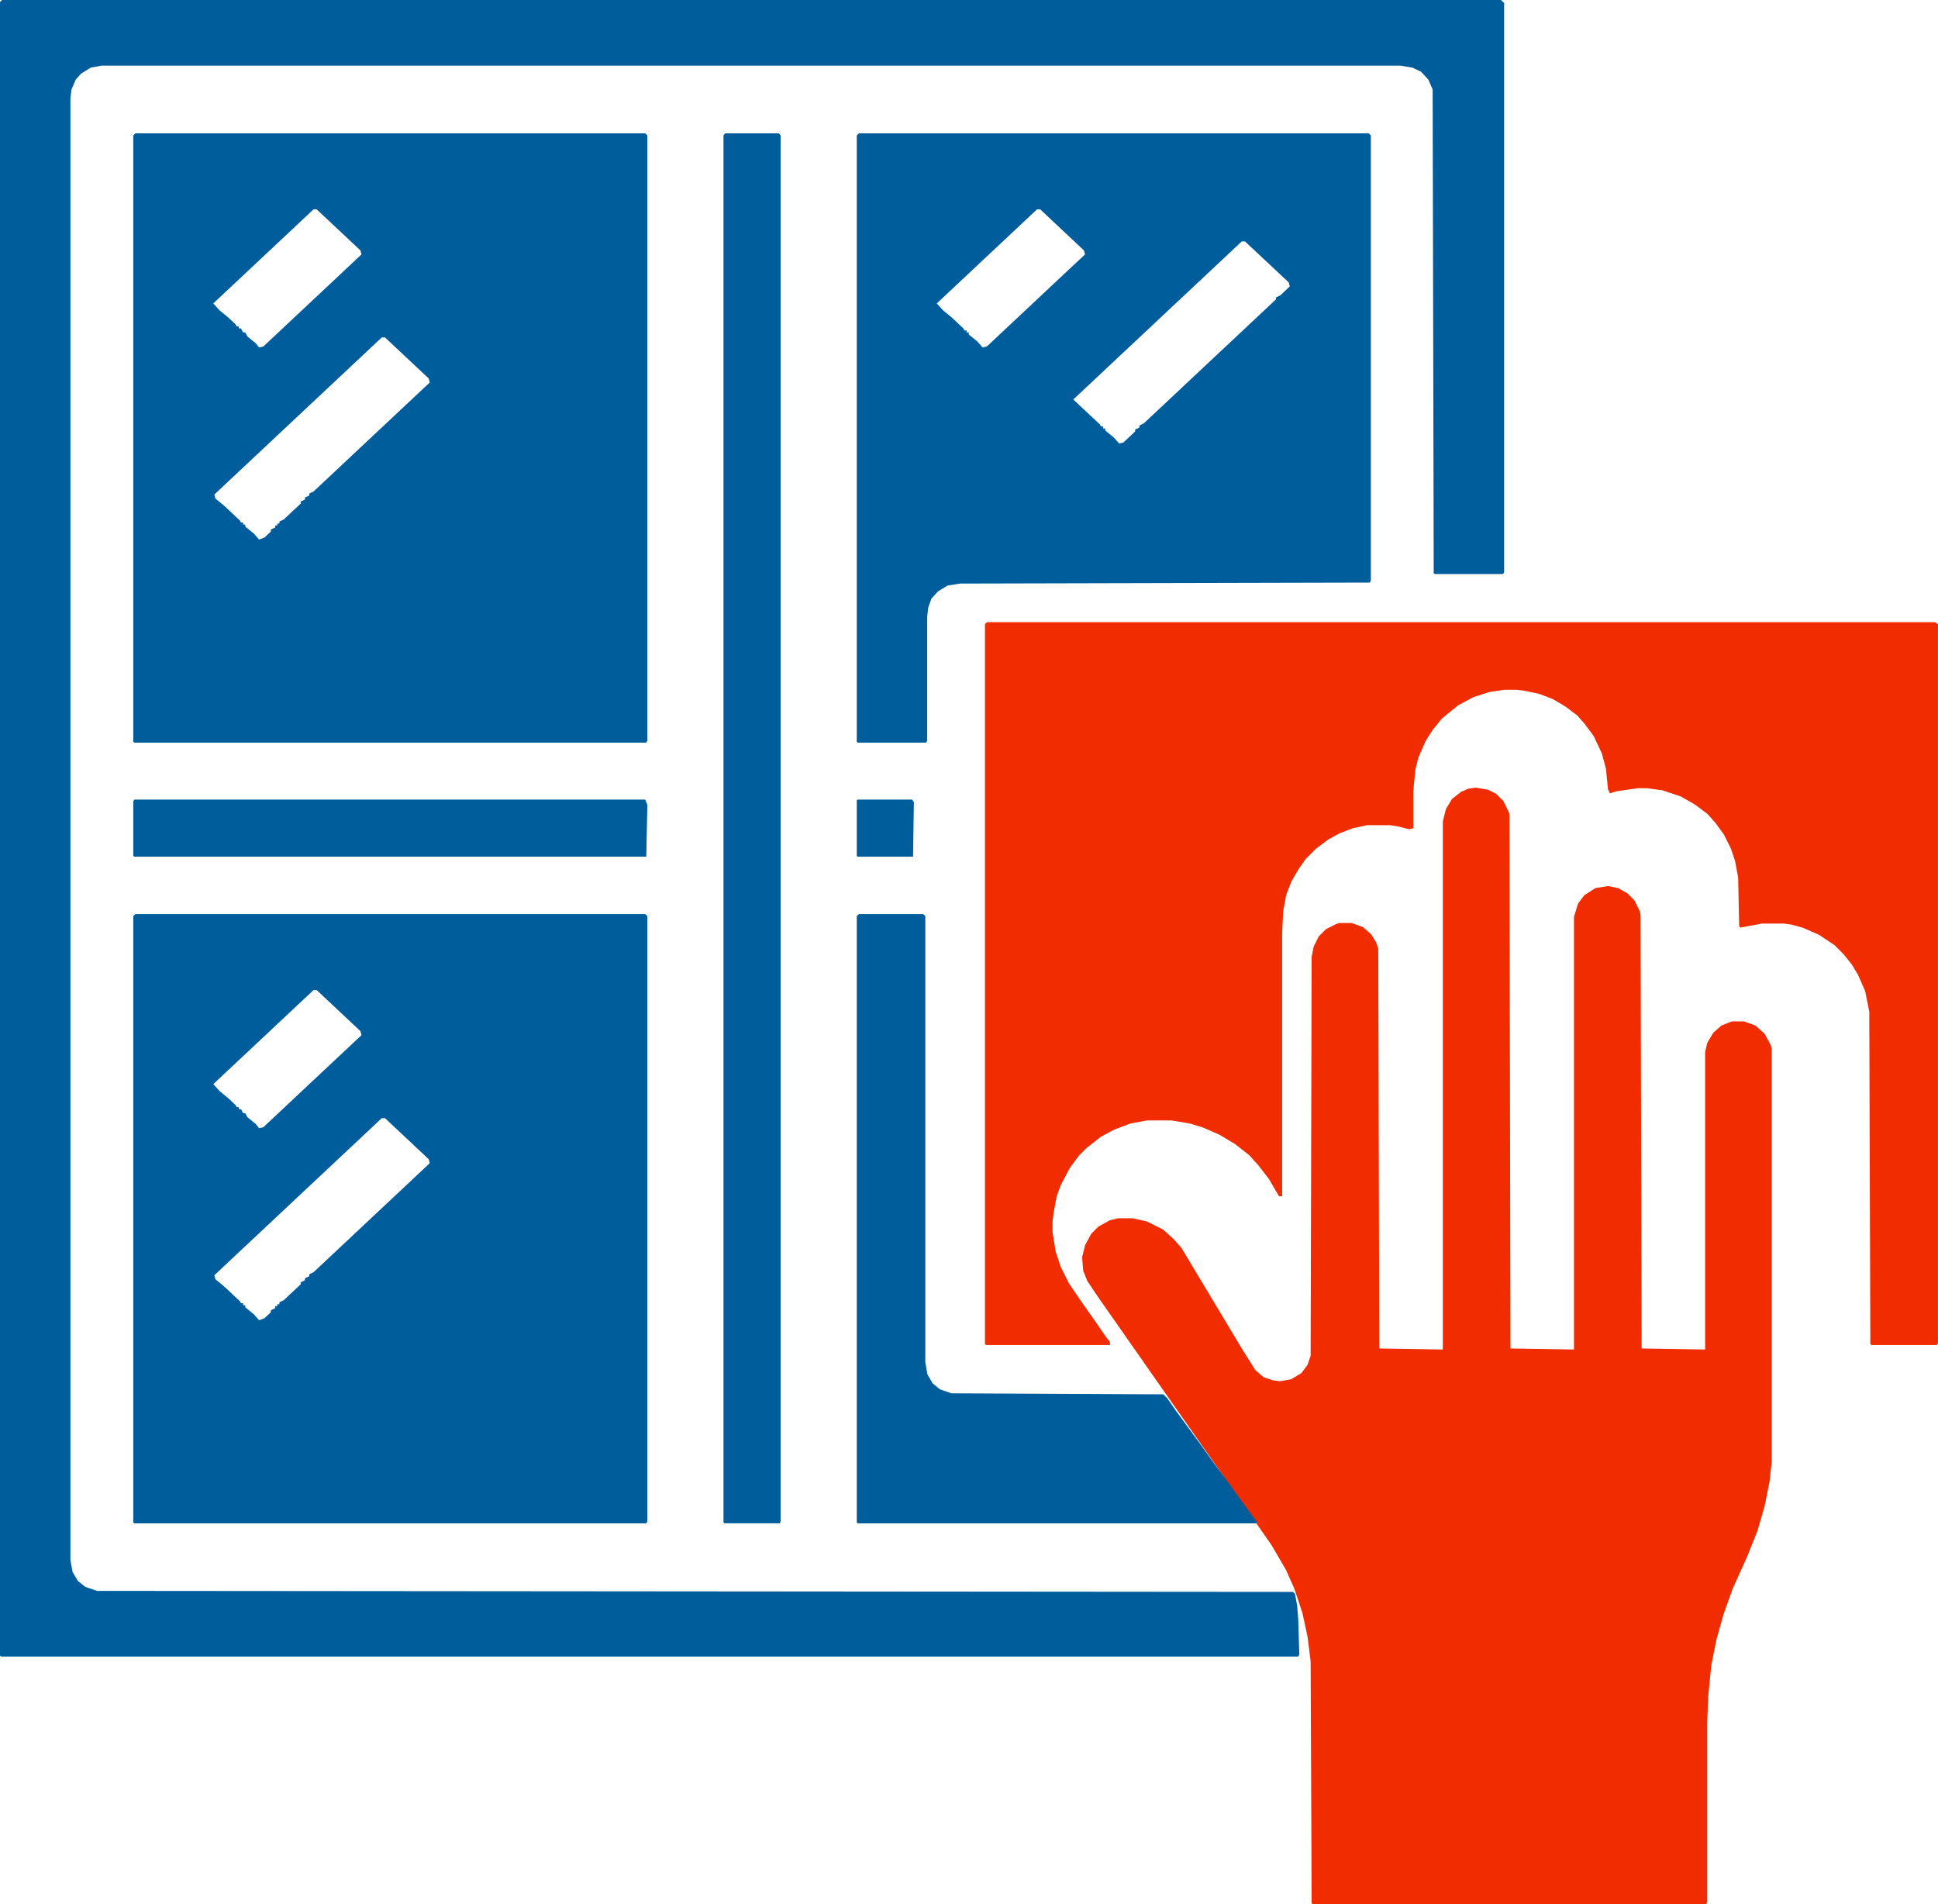
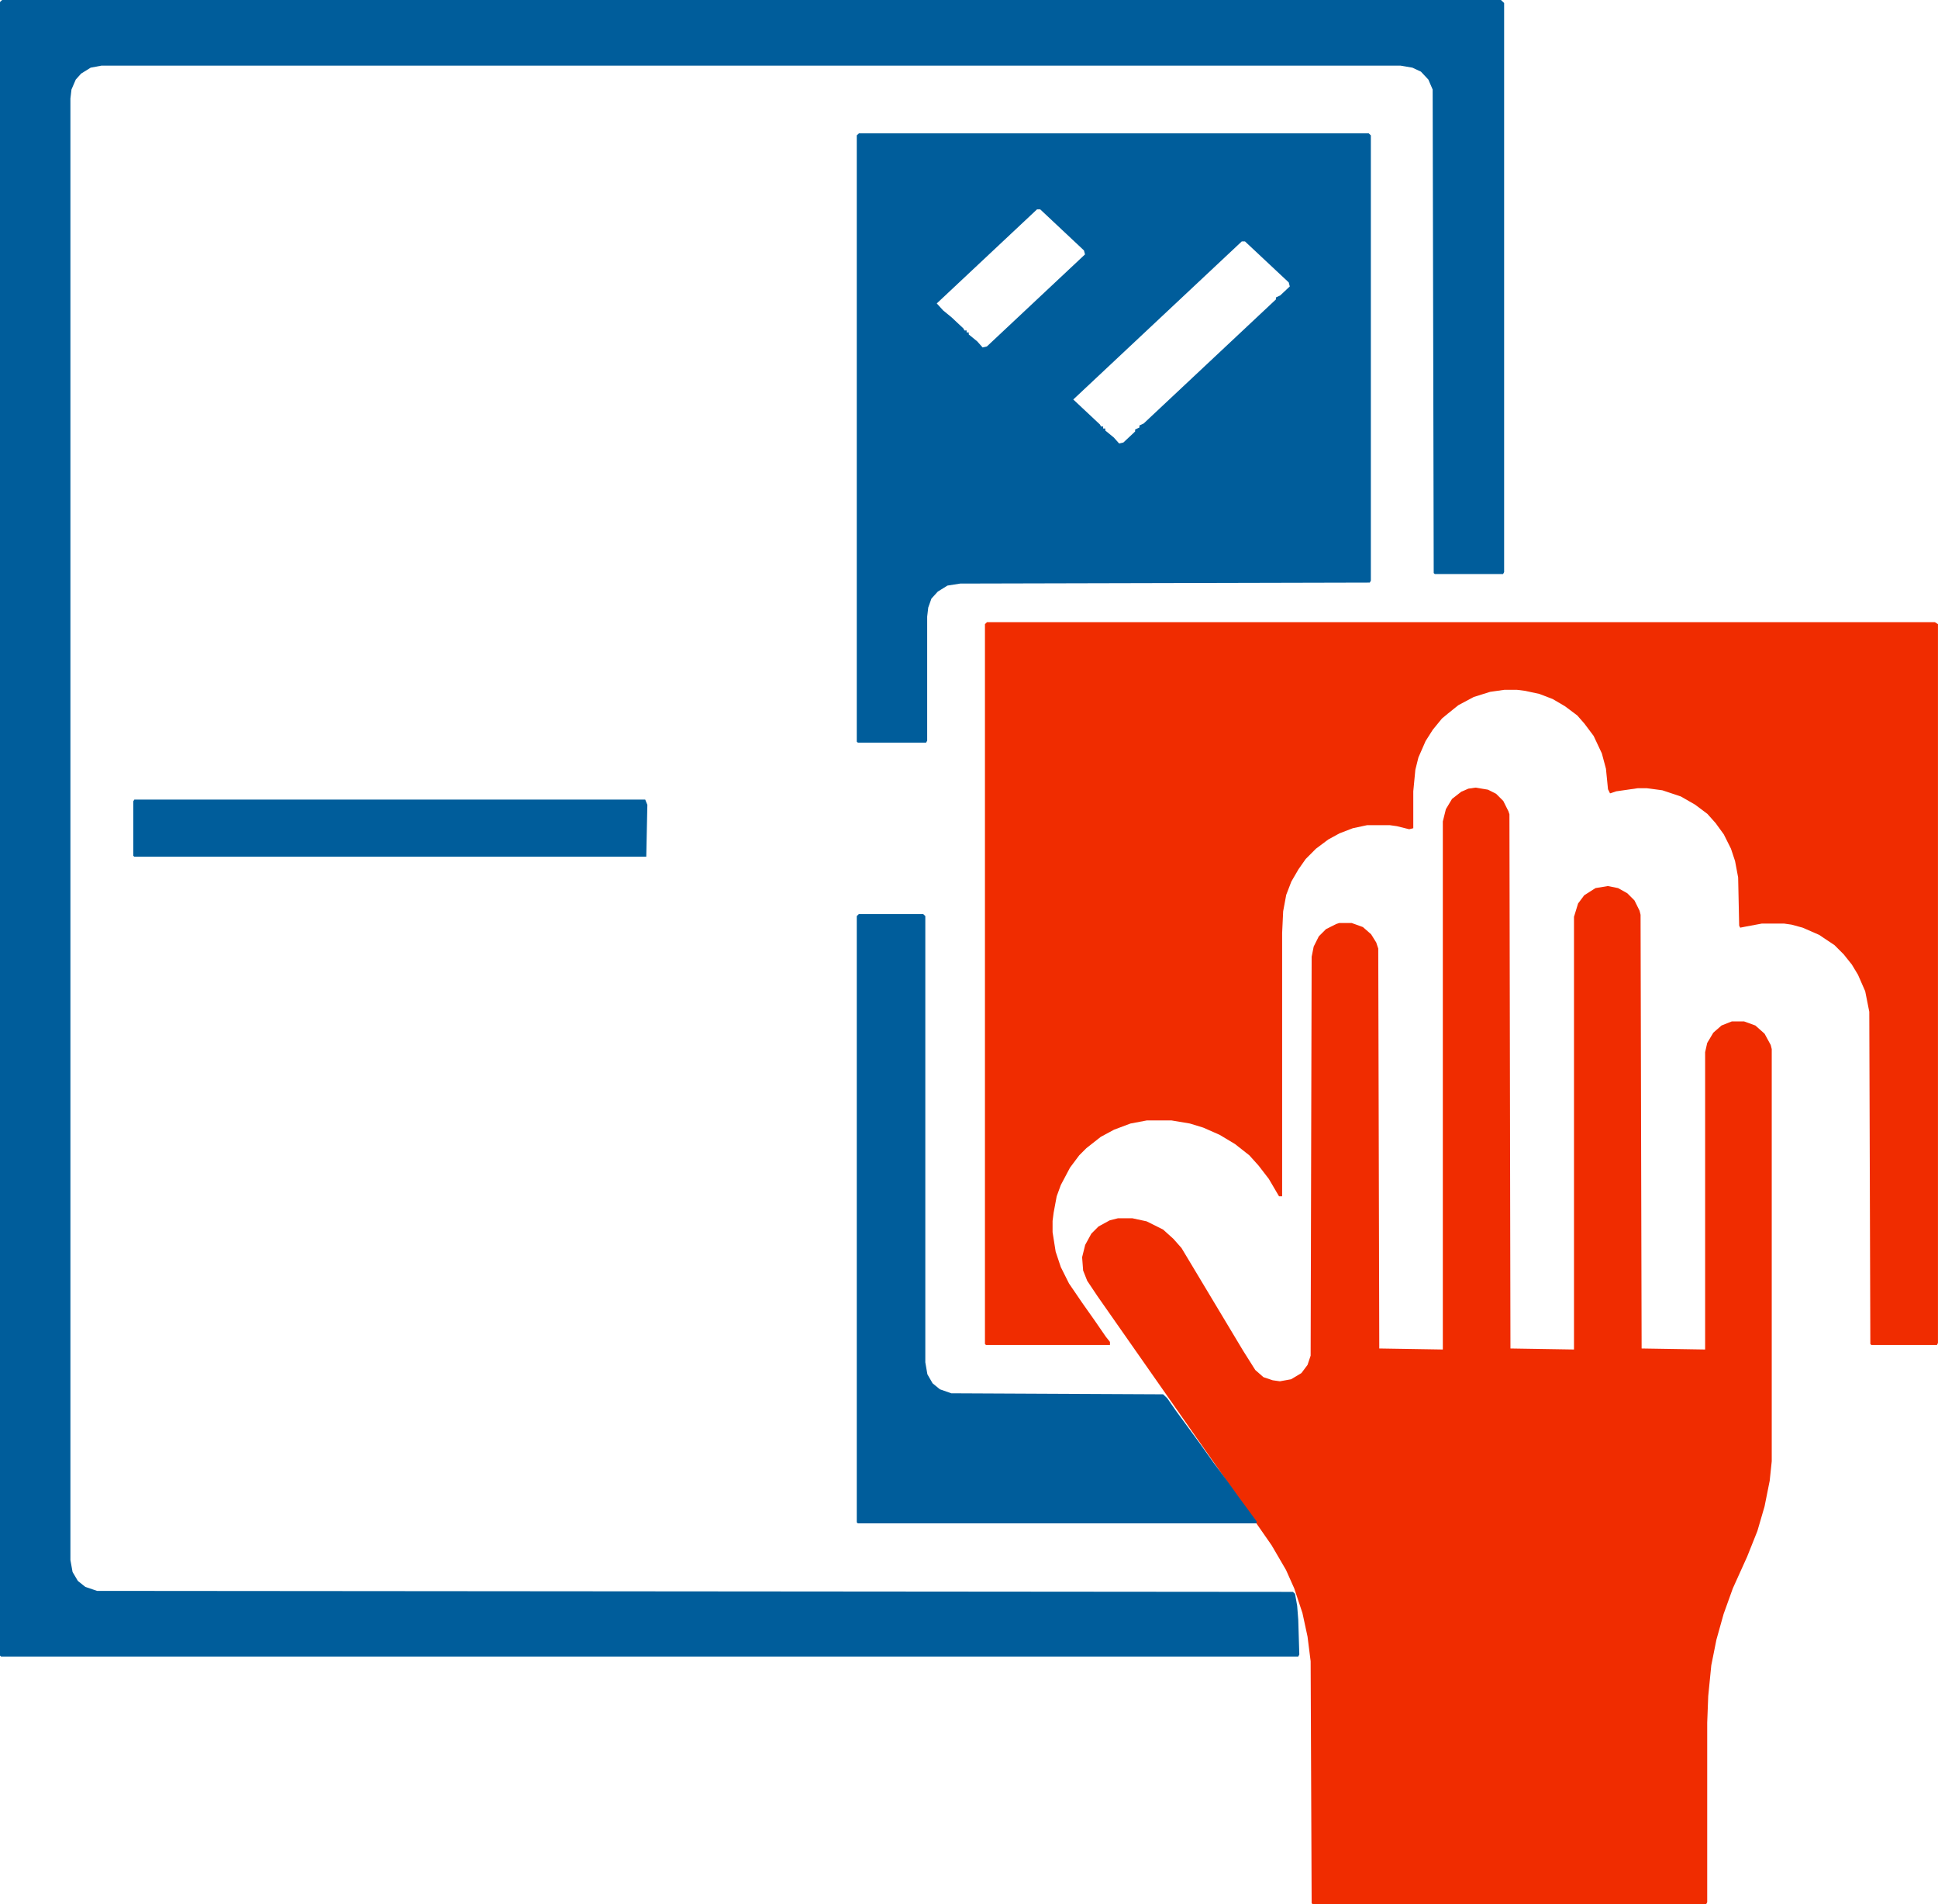
<svg xmlns="http://www.w3.org/2000/svg" width="57" height="56" viewBox="0 0 57 56" fill="none">
  <path d="M43.4 23.164L43.762 23.224L44.003 23.345L44.214 23.556L44.365 23.858L44.395 23.948L44.425 39.659L46.294 39.689V26.964L46.414 26.572L46.595 26.33L46.926 26.119L47.288 26.059L47.59 26.119L47.861 26.27L48.072 26.481L48.222 26.783L48.252 26.903L48.283 39.659L50.151 39.689V30.944L50.212 30.673L50.392 30.371L50.633 30.16L50.935 30.04H51.297L51.628 30.16L51.899 30.401L52.08 30.733L52.11 30.854V42.976L52.05 43.549L51.899 44.303L51.688 45.027L51.387 45.781L50.965 46.715L50.694 47.469L50.483 48.223L50.332 48.977L50.242 49.882L50.212 50.666V55.943L50.181 56.003H38.608L38.578 55.973L38.548 48.856L38.457 48.133L38.307 47.439L38.066 46.715L37.824 46.173L37.402 45.449L36.92 44.755L32.279 38.121L31.977 37.669L31.857 37.367L31.827 36.975L31.917 36.613L32.098 36.282L32.309 36.071L32.64 35.89L32.882 35.829H33.303L33.725 35.92L34.208 36.161L34.509 36.432L34.75 36.704L36.559 39.719L36.92 40.292L37.161 40.503L37.433 40.594L37.644 40.624L37.975 40.564L38.276 40.383L38.457 40.142L38.548 39.87L38.578 28.14L38.638 27.838L38.789 27.537L39 27.326L39.301 27.175L39.392 27.145H39.753L40.085 27.265L40.326 27.476L40.477 27.718L40.537 27.898L40.567 39.659L42.436 39.689V24.159L42.526 23.797L42.707 23.496L42.978 23.285L43.189 23.194L43.4 23.164Z" fill="#F02C00" />
  <path d="M29.029 18.297H56.908L56.999 18.357V39.496L56.969 39.556H55.04L55.01 39.526L54.979 29.756L54.859 29.153L54.648 28.67L54.467 28.369L54.226 28.067L53.955 27.796L53.503 27.494L53.02 27.283L52.689 27.193L52.478 27.163H51.815L51.333 27.253L51.182 27.283L51.152 27.223L51.122 25.806L51.031 25.323L50.911 24.961L50.7 24.539L50.459 24.207L50.217 23.936L49.856 23.665L49.434 23.423L48.891 23.242L48.439 23.182H48.168L47.535 23.273L47.354 23.333L47.294 23.212L47.234 22.609L47.113 22.157L46.872 21.644L46.601 21.282L46.39 21.041L46.028 20.77L45.666 20.558L45.275 20.408L44.853 20.317L44.611 20.287H44.25L43.828 20.347L43.346 20.498L42.894 20.739L42.592 20.981L42.411 21.131L42.14 21.463L41.929 21.795L41.718 22.277L41.628 22.639L41.567 23.273V24.358L41.447 24.388L41.085 24.298L40.874 24.268H40.211L39.789 24.358L39.397 24.509L39.066 24.69L38.704 24.961L38.403 25.263L38.192 25.564L37.981 25.926L37.83 26.318L37.74 26.801L37.71 27.434V35.184H37.619L37.318 34.671L37.016 34.279L36.745 33.978L36.323 33.646L35.871 33.375L35.389 33.163L34.997 33.043L34.455 32.952H33.731L33.249 33.043L32.767 33.224L32.375 33.435L31.953 33.767L31.742 33.978L31.471 34.34L31.2 34.852L31.079 35.184L30.989 35.666L30.958 35.908V36.239L31.049 36.812L31.2 37.265L31.441 37.747L31.832 38.32L32.194 38.833L32.526 39.315L32.646 39.466V39.556H28.999L28.969 39.526V18.357L29.029 18.297Z" fill="#F02C00" />
  <path d="M0.063 0H44.145L44.239 0.088V16.825L44.208 16.883H42.2L42.168 16.854L42.137 2.633L42.011 2.341L41.792 2.107L41.541 1.99L41.196 1.931H2.981L2.667 1.99L2.385 2.165L2.228 2.341L2.102 2.633L2.071 2.897V45.881L2.134 46.232L2.29 46.495L2.51 46.671L2.855 46.788L38.027 46.817L38.089 46.875L38.152 47.227L38.184 47.636L38.215 48.66L38.184 48.719H0.031L0 48.69V0.059L0.063 0Z" fill="#005D9B" />
-   <path d="M3.983 26.883H18.977L19.04 26.942V44.743L19.008 44.802H3.951L3.92 44.773V26.942L3.983 26.883ZM9.221 29.119L6.273 31.885L6.461 32.091L6.712 32.297L6.931 32.503L6.963 32.562H7.025V32.621H7.088L7.151 32.738H7.214L7.276 32.856L7.527 33.062L7.621 33.18L7.747 33.15L10.633 30.443L10.601 30.326L9.315 29.119H9.221ZM11.229 32.885L6.304 37.505L6.335 37.623L6.586 37.829L7.057 38.27L7.088 38.329H7.151V38.388H7.214V38.447L7.465 38.653L7.621 38.829L7.778 38.77L7.966 38.594V38.535L8.092 38.476V38.417H8.155V38.358H8.217V38.3L8.343 38.241L8.845 37.77V37.711L8.97 37.652V37.593L9.096 37.535V37.476L9.221 37.417L12.64 34.209L12.609 34.092L11.323 32.885H11.229Z" fill="#005D9B" />
-   <path d="M3.983 3.922H18.977L19.04 3.981V21.783L19.008 21.841H3.951L3.92 21.812V3.981L3.983 3.922ZM9.221 6.158L6.273 8.924L6.461 9.13L6.712 9.336L6.931 9.542L6.963 9.601H7.025V9.66H7.088L7.151 9.777H7.214L7.276 9.895L7.527 10.101L7.621 10.219L7.747 10.189L10.633 7.482L10.601 7.365L9.315 6.158H9.221ZM11.229 9.924L6.304 14.544L6.335 14.662L6.586 14.868L7.057 15.309L7.088 15.368H7.151V15.427H7.214V15.486L7.465 15.692L7.621 15.868L7.778 15.809L7.966 15.633V15.574L8.092 15.515V15.456H8.155V15.398H8.217V15.339L8.343 15.28L8.845 14.809V14.75L8.97 14.691V14.632L9.096 14.574V14.515L9.221 14.456L12.64 11.249L12.609 11.131L11.323 9.924H11.229Z" fill="#005D9B" />
  <path d="M25.262 3.922H40.256L40.319 3.981V17.075L40.288 17.134L28.242 17.163L27.866 17.222L27.583 17.398L27.395 17.604L27.301 17.869L27.27 18.134V21.783L27.238 21.841H25.231L25.199 21.812V3.981L25.262 3.922ZM30.5 6.158L27.552 8.924L27.74 9.13L27.991 9.336L28.336 9.66L28.367 9.719H28.43V9.777H28.493V9.836L28.744 10.042L28.901 10.219L29.026 10.189L31.912 7.482L31.881 7.365L30.595 6.158H30.5ZM36.523 7.1L31.567 11.749L32.351 12.484L32.383 12.543H32.445V12.602H32.508V12.661L32.759 12.867L32.916 13.043L33.041 13.014L33.386 12.69V12.632L33.512 12.573V12.514L33.637 12.455L37.527 8.806V8.748L37.653 8.689L37.935 8.424L37.904 8.306L36.617 7.1H36.523Z" fill="#005D9B" />
-   <path d="M21.33 3.922H22.908L22.959 3.98V44.743L22.934 44.801H21.305L21.279 44.772V3.98L21.33 3.922Z" fill="#005D9B" />
-   <path d="M25.26 26.883H27.154L27.215 26.942V40.065L27.276 40.418L27.429 40.683L27.643 40.859L27.979 40.977L34.21 41.007L34.332 41.124L34.577 41.477L35.309 42.478L35.707 43.037L36.104 43.567L36.44 44.037L36.867 44.626L36.959 44.743V44.802H25.23L25.199 44.773V26.942L25.26 26.883Z" fill="#005D9B" />
+   <path d="M25.26 26.883H27.154L27.215 26.942V40.065L27.276 40.418L27.429 40.683L27.643 40.859L27.979 40.977L34.21 41.007L34.332 41.124L34.577 41.477L35.309 42.478L35.707 43.037L36.104 43.567L36.44 44.037L36.959 44.743V44.802H25.23L25.199 44.773V26.942L25.26 26.883Z" fill="#005D9B" />
  <path d="M3.951 23.516H18.977L19.04 23.671L19.008 25.196H3.951L3.92 25.17V23.567L3.951 23.516Z" fill="#005D9B" />
-   <path d="M25.225 23.516H26.828L26.879 23.593L26.854 25.196H25.225L25.199 25.17V23.541L25.225 23.516Z" fill="#005D9B" />
</svg>